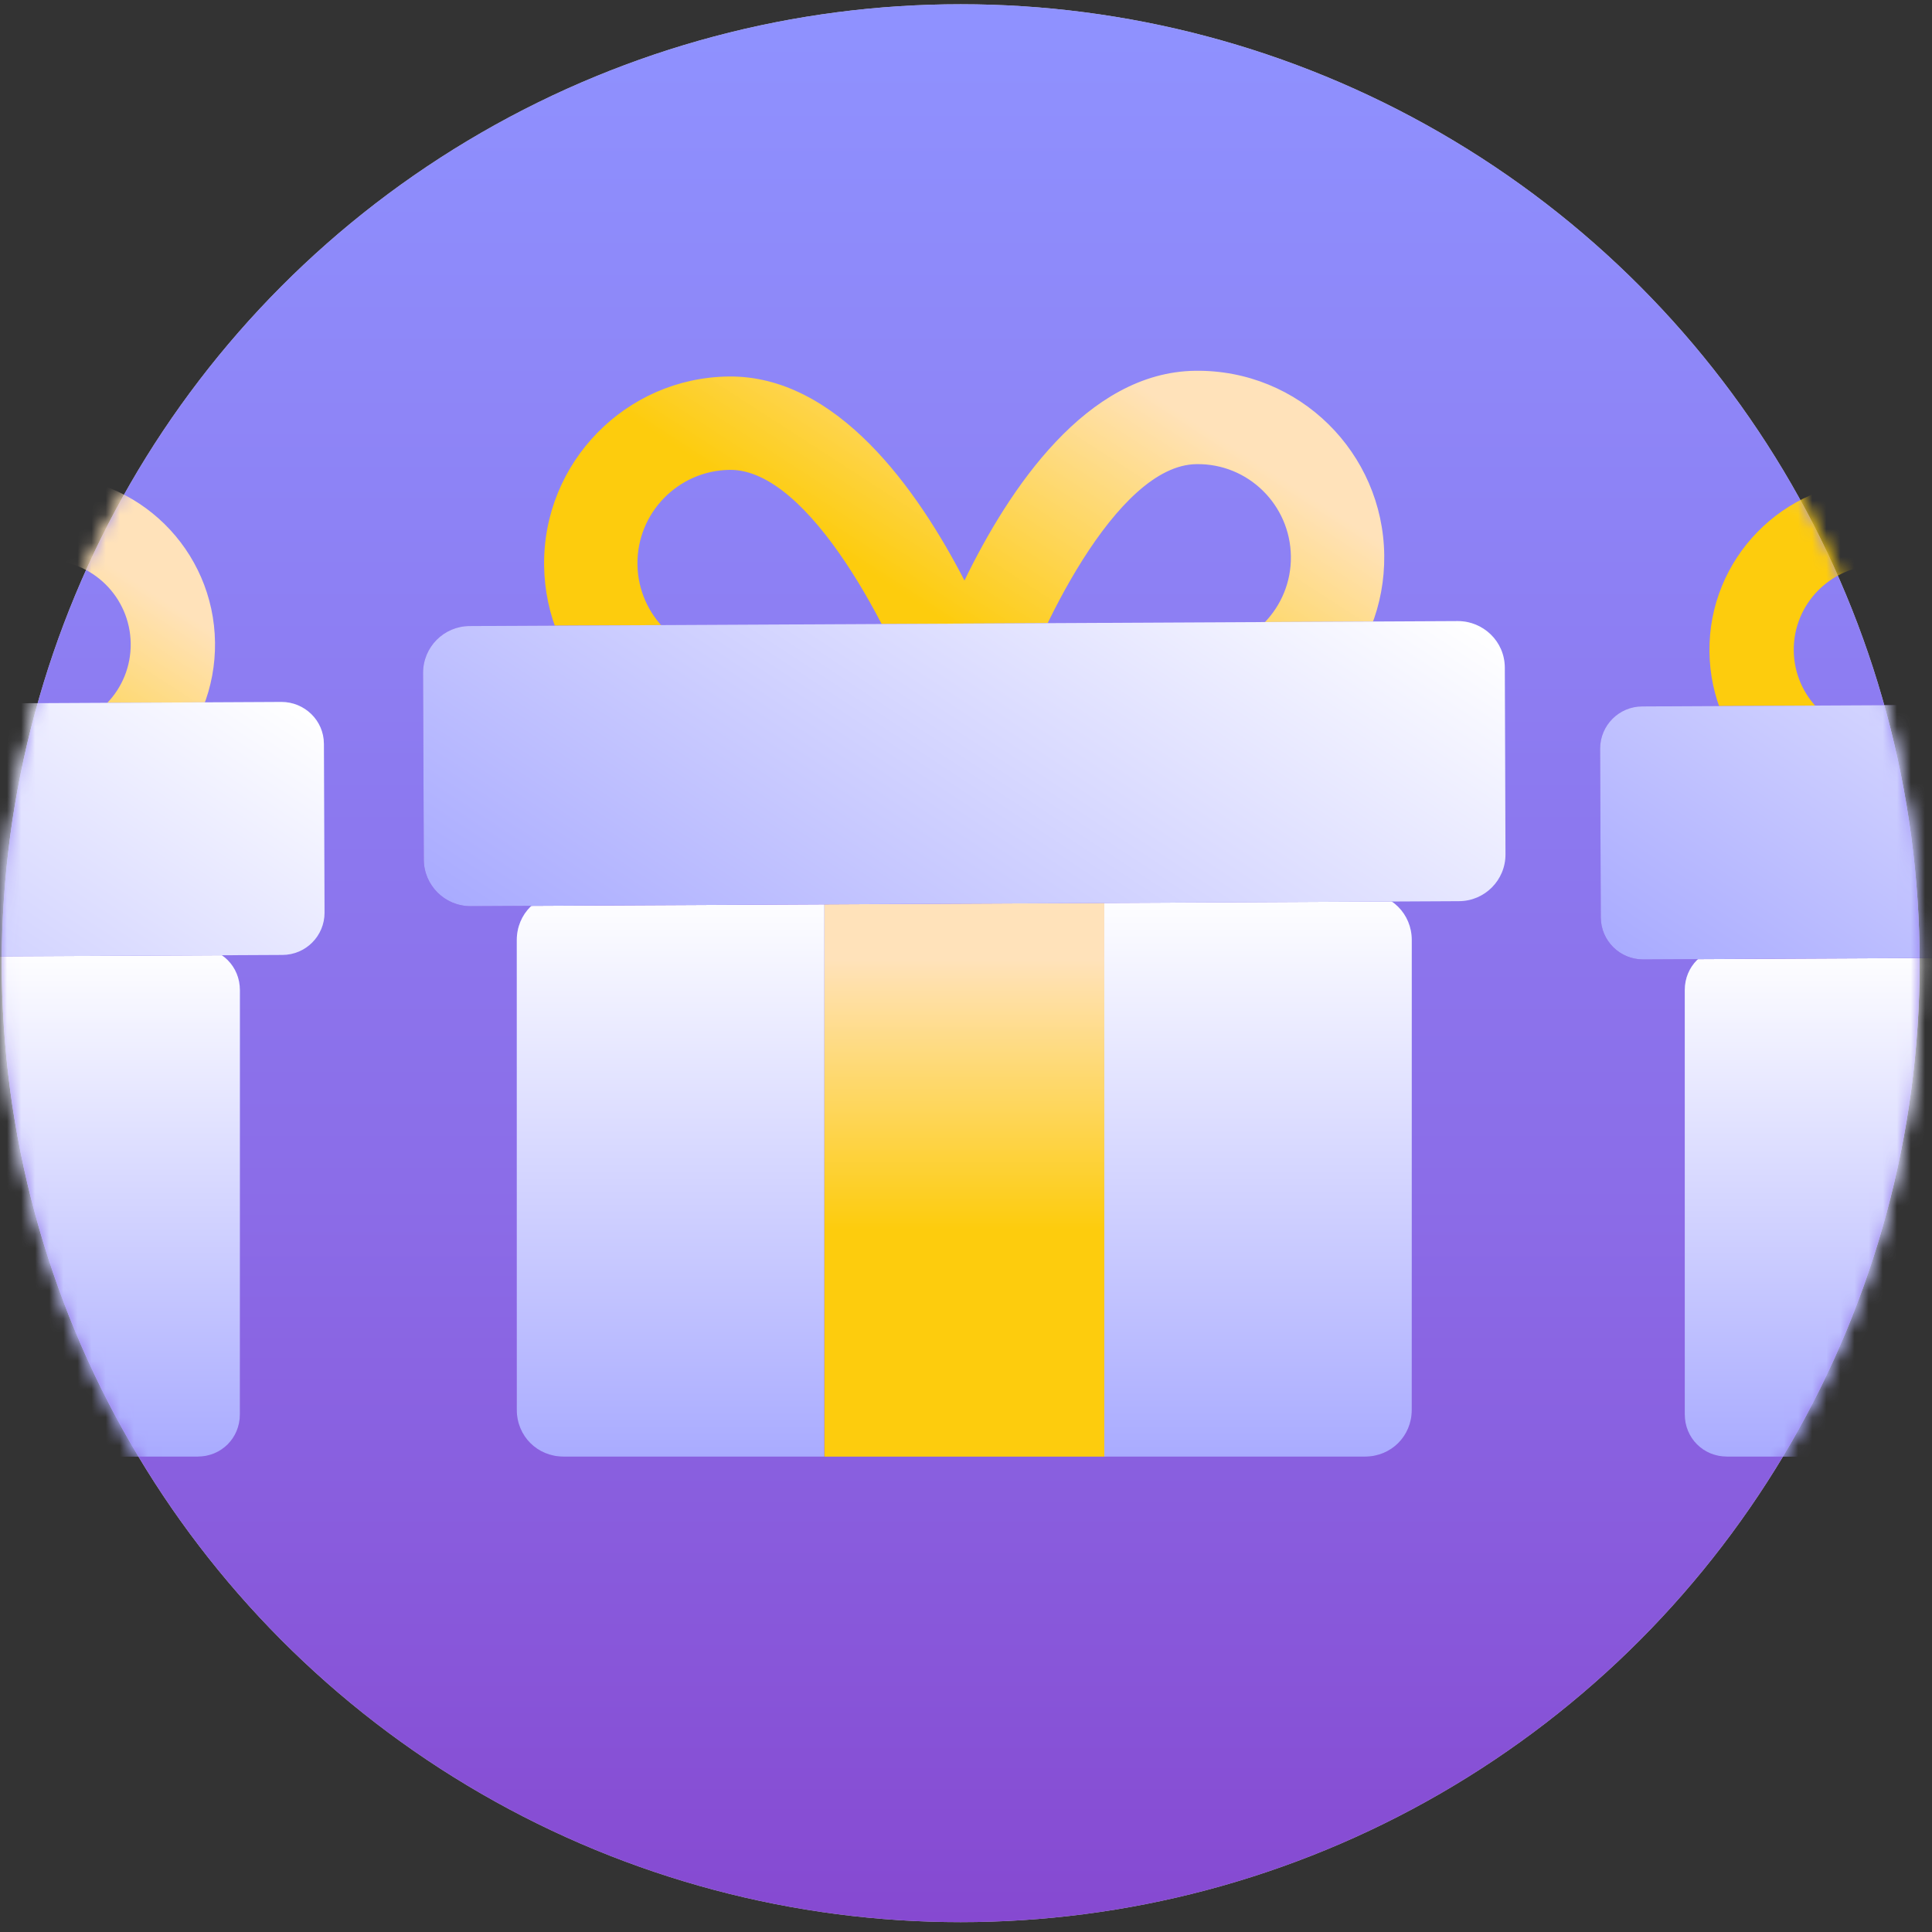
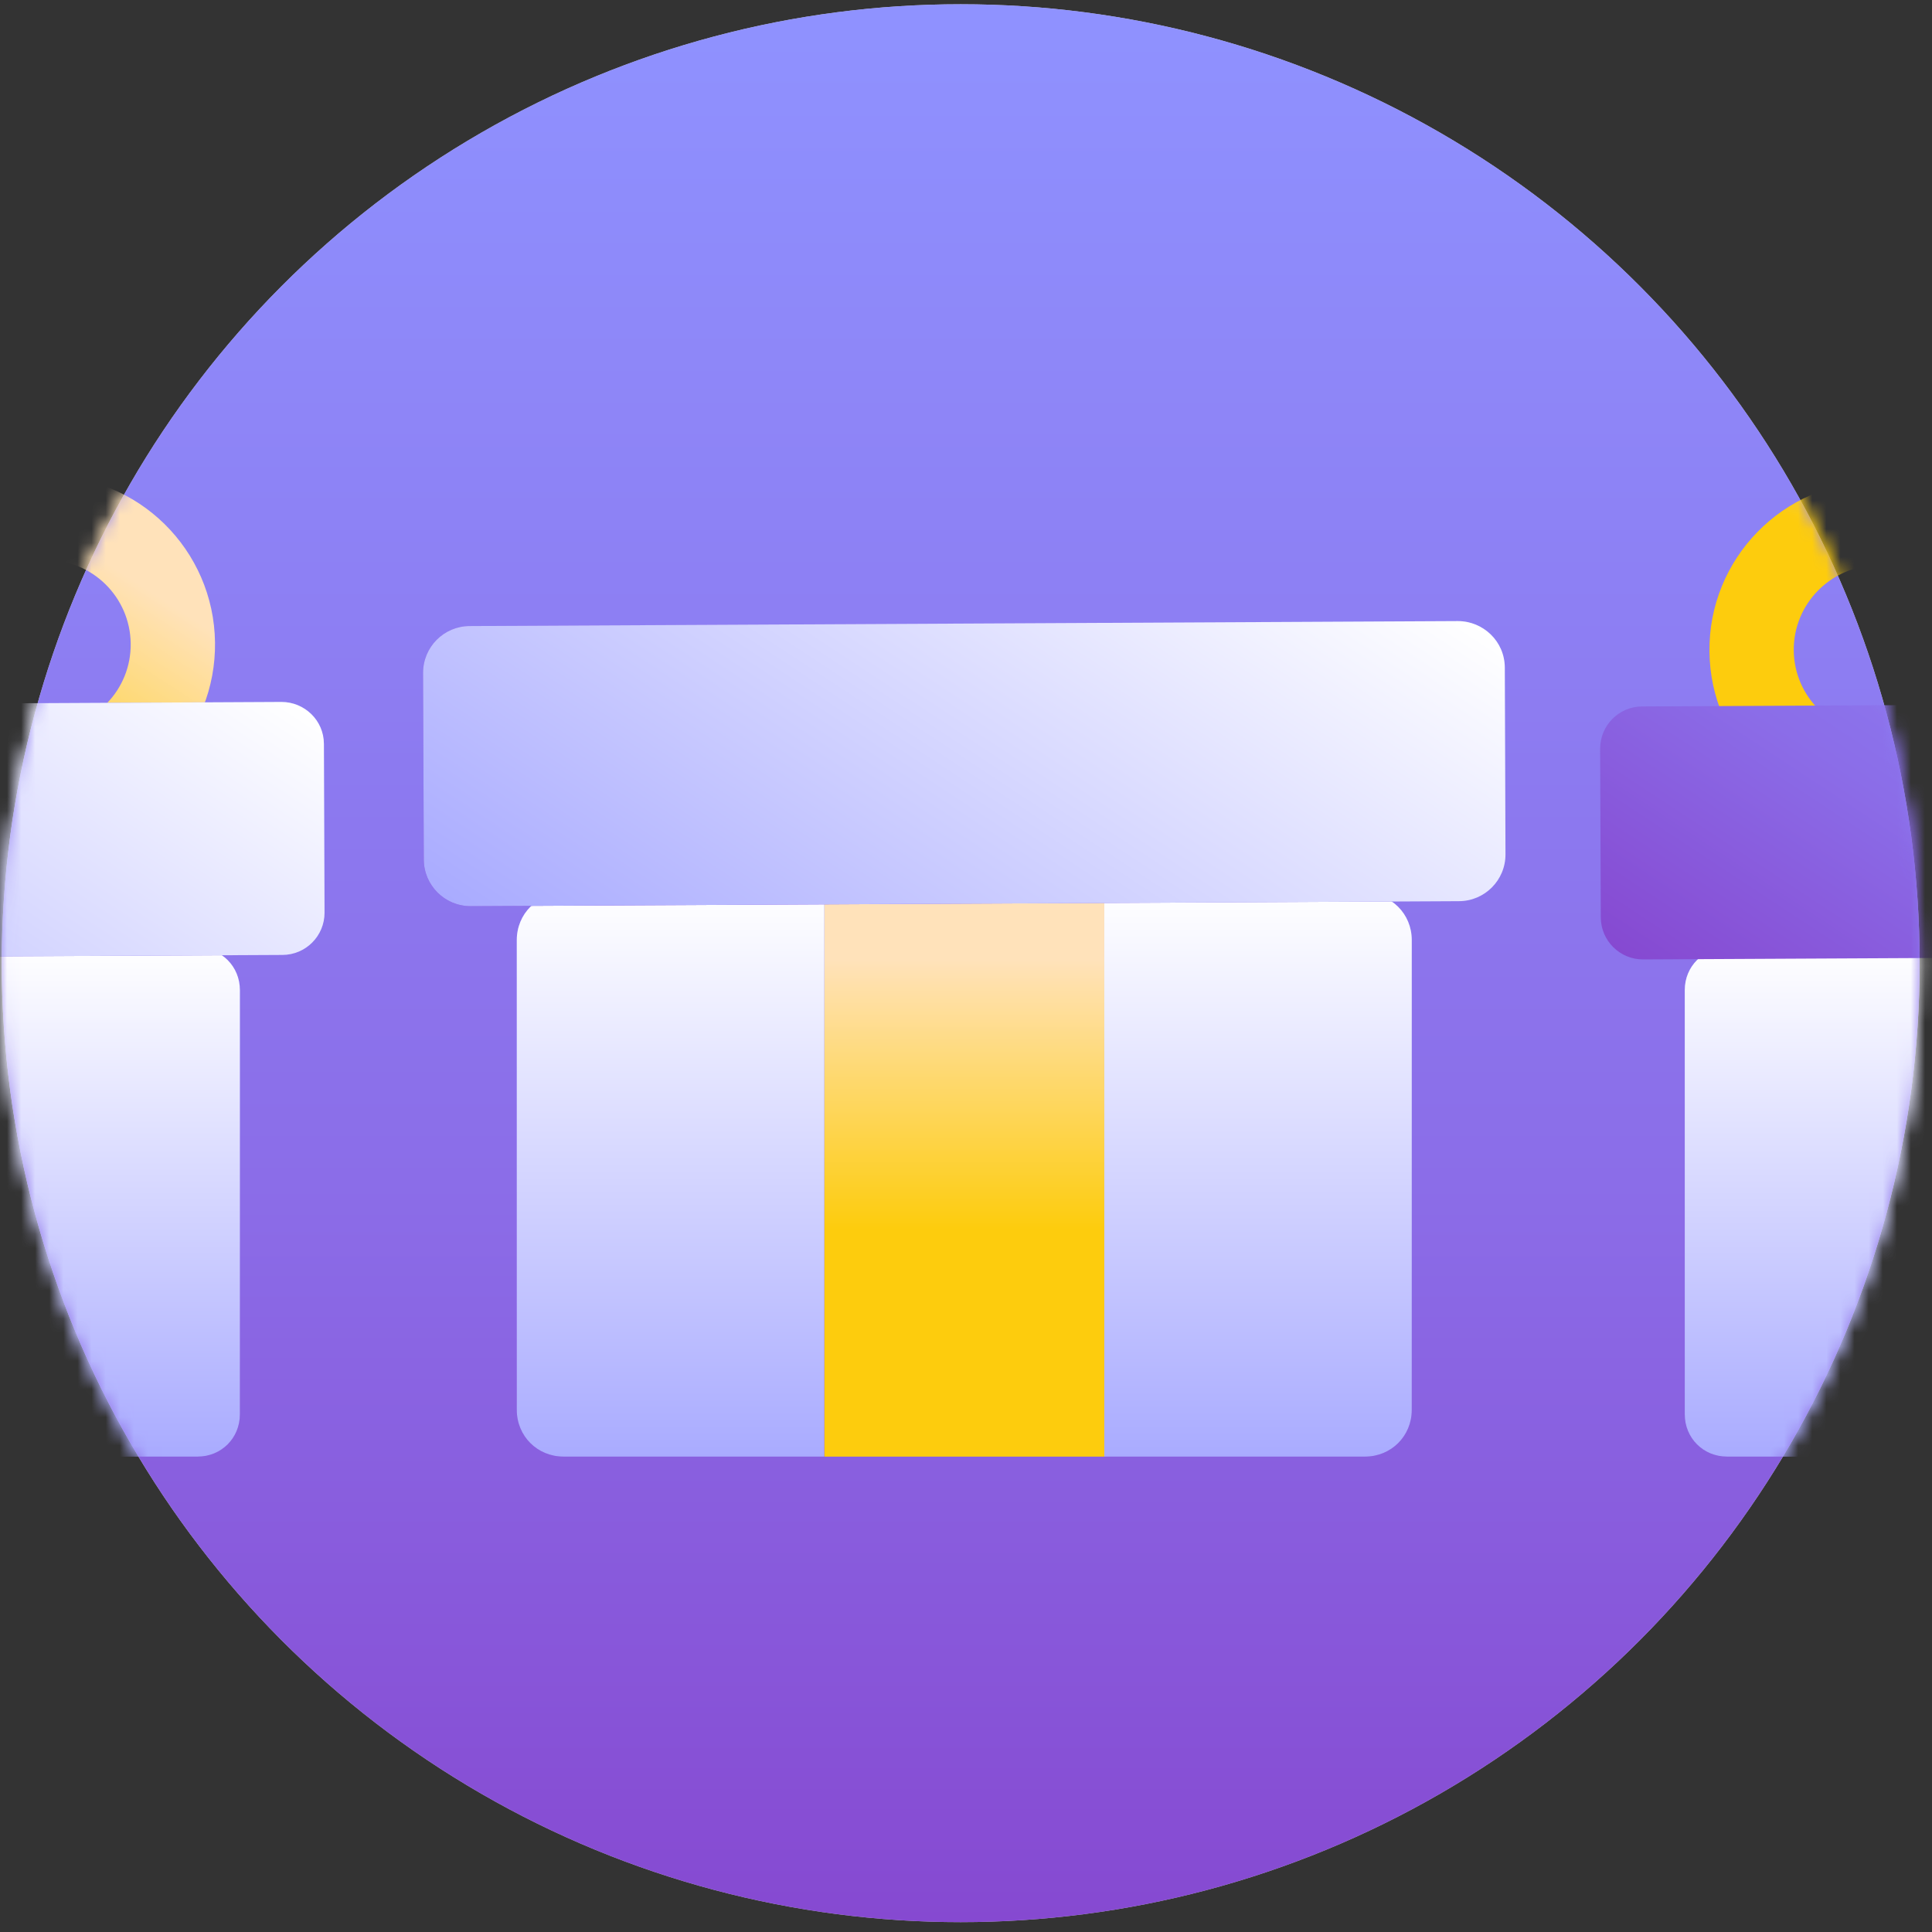
<svg xmlns="http://www.w3.org/2000/svg" width="137" height="137" viewBox="0 0 137 137" fill="none">
  <rect x="0" y="0" width="137" height="137" fill="#333333" stroke="none" />
  <circle cx="68.124" cy="68.301" r="68" fill="#C4C4C4" />
  <circle cx="68.124" cy="68.301" r="68" fill="url(#paint0_linear)" />
  <mask id="mask0" mask-type="alpha" maskUnits="userSpaceOnUse" x="0" y="0" width="137" height="137">
    <circle cx="68.124" cy="68.301" r="68" fill="#C4C4C4" />
    <circle cx="68.124" cy="68.301" r="68" fill="url(#paint1_linear)" />
  </mask>
  <g mask="url(#mask0)">
    <path d="M139.16 67.214L133.181 85.152L139.16 103.289H157.098L163.077 85.152L157.098 67.214H139.16Z" fill="url(#paint2_linear)" />
-     <path d="M162.997 39.724C166.312 39.672 169.008 42.336 169.048 45.63C169.092 48.908 166.474 51.636 163.146 51.681C161.493 51.7 160.172 53.054 160.193 54.705C160.215 56.353 161.566 57.672 163.217 57.658C166.412 57.621 169.399 56.34 171.632 54.054C173.862 51.768 175.066 48.75 175.027 45.558C174.951 39.011 169.601 33.658 162.922 33.744C155.972 33.831 150.994 41.303 148.142 47.178C145.146 41.374 139.984 34.026 133.029 34.111C126.439 34.195 121.14 39.624 121.218 46.218C121.259 49.412 122.54 52.4 124.826 54.629C127.107 56.854 130.121 58.066 133.325 58.029C134.976 58.009 136.298 56.652 136.278 55.001C136.258 53.344 134.904 52.023 133.25 52.049C129.956 52.088 127.239 49.434 127.197 46.145C127.157 42.847 129.806 40.132 133.105 40.092C138.253 40.028 143.612 50.677 145.412 55.84C146.303 58.51 150.236 58.413 151.082 55.766C152.748 50.561 157.848 39.788 162.997 39.724Z" fill="url(#paint3_linear)" />
+     <path d="M162.997 39.724C166.312 39.672 169.008 42.336 169.048 45.63C161.493 51.7 160.172 53.054 160.193 54.705C160.215 56.353 161.566 57.672 163.217 57.658C166.412 57.621 169.399 56.34 171.632 54.054C173.862 51.768 175.066 48.75 175.027 45.558C174.951 39.011 169.601 33.658 162.922 33.744C155.972 33.831 150.994 41.303 148.142 47.178C145.146 41.374 139.984 34.026 133.029 34.111C126.439 34.195 121.14 39.624 121.218 46.218C121.259 49.412 122.54 52.4 124.826 54.629C127.107 56.854 130.121 58.066 133.325 58.029C134.976 58.009 136.298 56.652 136.278 55.001C136.258 53.344 134.904 52.023 133.25 52.049C129.956 52.088 127.239 49.434 127.197 46.145C127.157 42.847 129.806 40.132 133.105 40.092C138.253 40.028 143.612 50.677 145.412 55.84C146.303 58.51 150.236 58.413 151.082 55.766C152.748 50.561 157.848 39.788 162.997 39.724Z" fill="url(#paint3_linear)" />
    <path d="M119.469 70.204V100.299C119.469 101.973 120.784 103.289 122.458 103.289H139.16V67.214H122.458C120.784 67.214 119.469 68.529 119.469 70.204ZM173.8 67.214H157.098V103.289H173.8C175.475 103.289 176.79 101.973 176.79 100.299V70.204C176.79 68.529 175.474 67.214 173.8 67.214Z" fill="url(#paint4_linear)" />
    <path d="M119.469 70.204V100.299C119.469 101.973 120.784 103.289 122.458 103.289H139.16V67.214H122.458C120.784 67.214 119.469 68.529 119.469 70.204ZM173.8 67.214H157.098V103.289H173.8C175.475 103.289 176.79 101.973 176.79 100.299V70.204C176.79 68.529 175.474 67.214 173.8 67.214Z" fill="url(#paint5_linear)" />
    <path d="M182.793 64.713L182.749 52.754C182.744 51.072 181.362 49.777 179.747 49.776L116.446 50.094C114.811 50.099 113.465 51.428 113.467 53.096L113.513 65.056C113.521 66.701 114.858 68.039 116.516 68.034L179.814 67.715C181.465 67.708 182.797 66.366 182.793 64.713Z" fill="url(#paint6_linear)" />
-     <path d="M182.793 64.713L182.749 52.754C182.744 51.072 181.362 49.777 179.747 49.776L116.446 50.094C114.811 50.099 113.465 51.428 113.467 53.096L113.513 65.056C113.521 66.701 114.858 68.039 116.516 68.034L179.814 67.715C181.465 67.708 182.797 66.366 182.793 64.713Z" fill="url(#paint7_linear)" />
-     <path d="M-20.62 67.214L-26.599 85.152L-20.62 103.289H-2.682L3.297 85.152L-2.682 67.214H-20.62Z" fill="url(#paint8_linear)" />
    <path d="M3.217 39.724C6.532 39.672 9.227 42.336 9.268 45.63C9.312 48.908 6.694 51.636 3.366 51.681C1.713 51.7 0.392 53.054 0.413 54.705C0.435 56.353 1.786 57.672 3.436 57.658C6.631 57.621 9.619 56.34 11.852 54.054C14.081 51.768 15.286 48.75 15.247 45.558C15.171 39.011 9.821 33.658 3.142 33.744C-3.808 33.831 -8.786 41.303 -11.638 47.178C-14.634 41.374 -19.796 34.026 -26.751 34.111C-33.342 34.195 -38.64 39.624 -38.562 46.218C-38.521 49.412 -37.24 52.4 -34.955 54.629C-32.673 56.854 -29.659 58.066 -26.455 58.029C-24.804 58.009 -23.482 56.652 -23.503 55.001C-23.523 53.344 -24.876 52.023 -26.53 52.049C-29.824 52.088 -32.541 49.434 -32.583 46.145C-32.623 42.847 -29.974 40.132 -26.676 40.092C-21.527 40.028 -16.168 50.677 -14.368 55.84C-13.478 58.51 -9.544 58.413 -8.698 55.766C-7.032 50.561 -1.932 39.788 3.217 39.724Z" fill="url(#paint9_linear)" />
    <path d="M-40.311 70.204V100.299C-40.311 101.973 -38.996 103.289 -37.322 103.289H-20.62V67.214H-37.322C-38.996 67.214 -40.311 68.529 -40.311 70.204ZM14.02 67.214H-2.682V103.289H14.02C15.695 103.289 17.01 101.973 17.01 100.299V70.204C17.01 68.529 15.694 67.214 14.02 67.214Z" fill="url(#paint10_linear)" />
    <path d="M-40.311 70.204V100.299C-40.311 101.973 -38.996 103.289 -37.322 103.289H-20.62V67.214H-37.322C-38.996 67.214 -40.311 68.529 -40.311 70.204ZM14.02 67.214H-2.682V103.289H14.02C15.695 103.289 17.01 101.973 17.01 100.299V70.204C17.01 68.529 15.694 67.214 14.02 67.214Z" fill="url(#paint11_linear)" />
    <path d="M23.013 64.713L22.969 52.754C22.964 51.072 21.582 49.777 19.967 49.776L-43.334 50.094C-44.968 50.099 -46.315 51.428 -46.312 53.096L-46.267 65.056C-46.259 66.701 -44.922 68.039 -43.264 68.034L20.034 67.715C21.685 67.708 23.017 66.366 23.013 64.713Z" fill="url(#paint12_linear)" />
    <path d="M23.013 64.713L22.969 52.754C22.964 51.072 21.582 49.777 19.967 49.776L-43.334 50.094C-44.968 50.099 -46.315 51.428 -46.312 53.096L-46.267 65.056C-46.259 66.701 -44.922 68.039 -43.264 68.034L20.034 67.715C21.685 67.708 23.017 66.366 23.013 64.713Z" fill="url(#paint13_linear)" />
  </g>
  <path d="M58.447 63.348L51.828 83.208L58.447 103.289H78.308L84.927 83.208L78.308 63.348H58.447Z" fill="url(#paint14_linear)" />
-   <path d="M84.838 32.913C88.508 32.854 91.493 35.804 91.538 39.452C91.587 43.081 88.688 46.101 85.004 46.15C83.173 46.171 81.711 47.67 81.734 49.498C81.758 51.323 83.254 52.784 85.082 52.768C88.619 52.727 91.926 51.309 94.399 48.778C96.867 46.247 98.201 42.906 98.158 39.371C98.073 32.123 92.15 26.196 84.755 26.292C77.061 26.388 71.549 34.66 68.391 41.165C65.075 34.739 59.359 26.604 51.659 26.698C44.362 26.791 38.496 32.802 38.583 40.102C38.628 43.639 40.046 46.946 42.577 49.414C45.103 51.878 48.44 53.22 51.987 53.179C53.815 53.156 55.278 51.655 55.256 49.827C55.234 47.992 53.735 46.53 51.903 46.558C48.257 46.602 45.249 43.663 45.202 40.022C45.157 36.37 48.091 33.364 51.743 33.319C57.443 33.249 63.376 45.039 65.369 50.755C66.355 53.711 70.71 53.604 71.647 50.673C73.491 44.91 79.138 32.983 84.838 32.913Z" fill="url(#paint15_linear)" />
  <path d="M36.646 66.658V99.979C36.646 101.832 38.102 103.289 39.956 103.289H58.447V63.348H39.956C38.102 63.348 36.646 64.804 36.646 66.658ZM96.799 63.348H78.308V103.289H96.799C98.653 103.289 100.109 101.832 100.109 99.979V66.658C100.109 64.804 98.653 63.348 96.799 63.348Z" fill="url(#paint16_linear)" />
  <path d="M36.646 66.658V99.979C36.646 101.832 38.102 103.289 39.956 103.289H58.447V63.348H39.956C38.102 63.348 36.646 64.804 36.646 66.658ZM96.799 63.348H78.308V103.289H96.799C98.653 103.289 100.109 101.832 100.109 99.979V66.658C100.109 64.804 98.653 63.348 96.799 63.348Z" fill="url(#paint17_linear)" />
  <path d="M106.755 60.579L106.707 47.339C106.701 45.477 105.172 44.043 103.383 44.042L33.299 44.394C31.489 44.4 29.999 45.87 30.001 47.718L30.052 60.959C30.06 62.78 31.541 64.262 33.376 64.257L103.458 63.903C105.286 63.896 106.761 62.41 106.755 60.579Z" fill="url(#paint18_linear)" />
  <path d="M106.755 60.579L106.707 47.339C106.701 45.477 105.172 44.043 103.383 44.042L33.299 44.394C31.489 44.4 29.999 45.87 30.001 47.718L30.052 60.959C30.06 62.78 31.541 64.262 33.376 64.257L103.458 63.903C105.286 63.896 106.761 62.41 106.755 60.579Z" fill="url(#paint19_linear)" />
  <defs>
    <linearGradient id="paint0_linear" x1="68.124" y1="136.301" x2="68.124" y2="0.301" gradientUnits="userSpaceOnUse">
      <stop stop-color="#8649D1" />
      <stop offset="0.385" stop-color="#8B6DE8" />
      <stop offset="1" stop-color="#8F92FF" />
    </linearGradient>
    <linearGradient id="paint1_linear" x1="68.124" y1="136.301" x2="68.124" y2="0.301" gradientUnits="userSpaceOnUse">
      <stop stop-color="#8649D1" />
      <stop offset="0.385" stop-color="#8B6DE8" />
      <stop offset="1" stop-color="#8F92FF" />
    </linearGradient>
    <linearGradient id="paint2_linear" x1="148.129" y1="88.759" x2="148.129" y2="71.473" gradientUnits="userSpaceOnUse">
      <stop stop-color="#FDCC0D" />
      <stop offset="1" stop-color="#FFE2BA" />
    </linearGradient>
    <linearGradient id="paint3_linear" x1="145.992" y1="49.191" x2="156.524" y2="32.907" gradientUnits="userSpaceOnUse">
      <stop stop-color="#FDCC0D" />
      <stop offset="1" stop-color="#FFE2BA" />
    </linearGradient>
    <linearGradient id="paint4_linear" x1="148.129" y1="103.289" x2="148.129" y2="67.214" gradientUnits="userSpaceOnUse">
      <stop stop-color="#8649D1" />
      <stop offset="0.385" stop-color="#8B6DE8" />
      <stop offset="1" stop-color="#8F92FF" />
    </linearGradient>
    <linearGradient id="paint5_linear" x1="148.129" y1="103.289" x2="148.129" y2="67.214" gradientUnits="userSpaceOnUse">
      <stop stop-color="#A9ABFF" />
      <stop offset="1" stop-color="white" />
    </linearGradient>
    <linearGradient id="paint6_linear" x1="134.09" y1="80.213" x2="162.169" y2="37.6" gradientUnits="userSpaceOnUse">
      <stop stop-color="#8649D1" />
      <stop offset="0.385" stop-color="#8B6DE8" />
      <stop offset="1" stop-color="#8F92FF" />
    </linearGradient>
    <linearGradient id="paint7_linear" x1="134.09" y1="80.213" x2="162.169" y2="37.6" gradientUnits="userSpaceOnUse">
      <stop stop-color="#A9ABFF" />
      <stop offset="1" stop-color="white" />
    </linearGradient>
    <linearGradient id="paint8_linear" x1="-11.651" y1="88.759" x2="-11.651" y2="71.473" gradientUnits="userSpaceOnUse">
      <stop stop-color="#FDCC0D" />
      <stop offset="1" stop-color="#FFE2BA" />
    </linearGradient>
    <linearGradient id="paint9_linear" x1="-13.788" y1="49.191" x2="-3.256" y2="32.907" gradientUnits="userSpaceOnUse">
      <stop stop-color="#FDCC0D" />
      <stop offset="1" stop-color="#FFE2BA" />
    </linearGradient>
    <linearGradient id="paint10_linear" x1="-11.651" y1="103.289" x2="-11.651" y2="67.214" gradientUnits="userSpaceOnUse">
      <stop stop-color="#8649D1" />
      <stop offset="0.385" stop-color="#8B6DE8" />
      <stop offset="1" stop-color="#8F92FF" />
    </linearGradient>
    <linearGradient id="paint11_linear" x1="-11.651" y1="103.289" x2="-11.651" y2="67.214" gradientUnits="userSpaceOnUse">
      <stop stop-color="#A9ABFF" />
      <stop offset="1" stop-color="white" />
    </linearGradient>
    <linearGradient id="paint12_linear" x1="-25.69" y1="80.213" x2="2.389" y2="37.6" gradientUnits="userSpaceOnUse">
      <stop stop-color="#8649D1" />
      <stop offset="0.385" stop-color="#8B6DE8" />
      <stop offset="1" stop-color="#8F92FF" />
    </linearGradient>
    <linearGradient id="paint13_linear" x1="-25.69" y1="80.213" x2="2.389" y2="37.6" gradientUnits="userSpaceOnUse">
      <stop stop-color="#A9ABFF" />
      <stop offset="1" stop-color="white" />
    </linearGradient>
    <linearGradient id="paint14_linear" x1="68.377" y1="87.202" x2="68.377" y2="68.064" gradientUnits="userSpaceOnUse">
      <stop stop-color="#FDCC0D" />
      <stop offset="1" stop-color="#FFE2BA" />
    </linearGradient>
    <linearGradient id="paint15_linear" x1="66.011" y1="43.394" x2="77.672" y2="25.365" gradientUnits="userSpaceOnUse">
      <stop stop-color="#FDCC0D" />
      <stop offset="1" stop-color="#FFE2BA" />
    </linearGradient>
    <linearGradient id="paint16_linear" x1="68.377" y1="103.289" x2="68.377" y2="63.348" gradientUnits="userSpaceOnUse">
      <stop stop-color="#8649D1" />
      <stop offset="0.385" stop-color="#8B6DE8" />
      <stop offset="1" stop-color="#8F92FF" />
    </linearGradient>
    <linearGradient id="paint17_linear" x1="68.377" y1="103.289" x2="68.377" y2="63.348" gradientUnits="userSpaceOnUse">
      <stop stop-color="#A9ABFF" />
      <stop offset="1" stop-color="white" />
    </linearGradient>
    <linearGradient id="paint18_linear" x1="52.834" y1="77.74" x2="83.921" y2="30.561" gradientUnits="userSpaceOnUse">
      <stop stop-color="#8649D1" />
      <stop offset="0.385" stop-color="#8B6DE8" />
      <stop offset="1" stop-color="#8F92FF" />
    </linearGradient>
    <linearGradient id="paint19_linear" x1="52.834" y1="77.74" x2="83.921" y2="30.561" gradientUnits="userSpaceOnUse">
      <stop stop-color="#A9ABFF" />
      <stop offset="1" stop-color="white" />
    </linearGradient>
  </defs>
</svg>